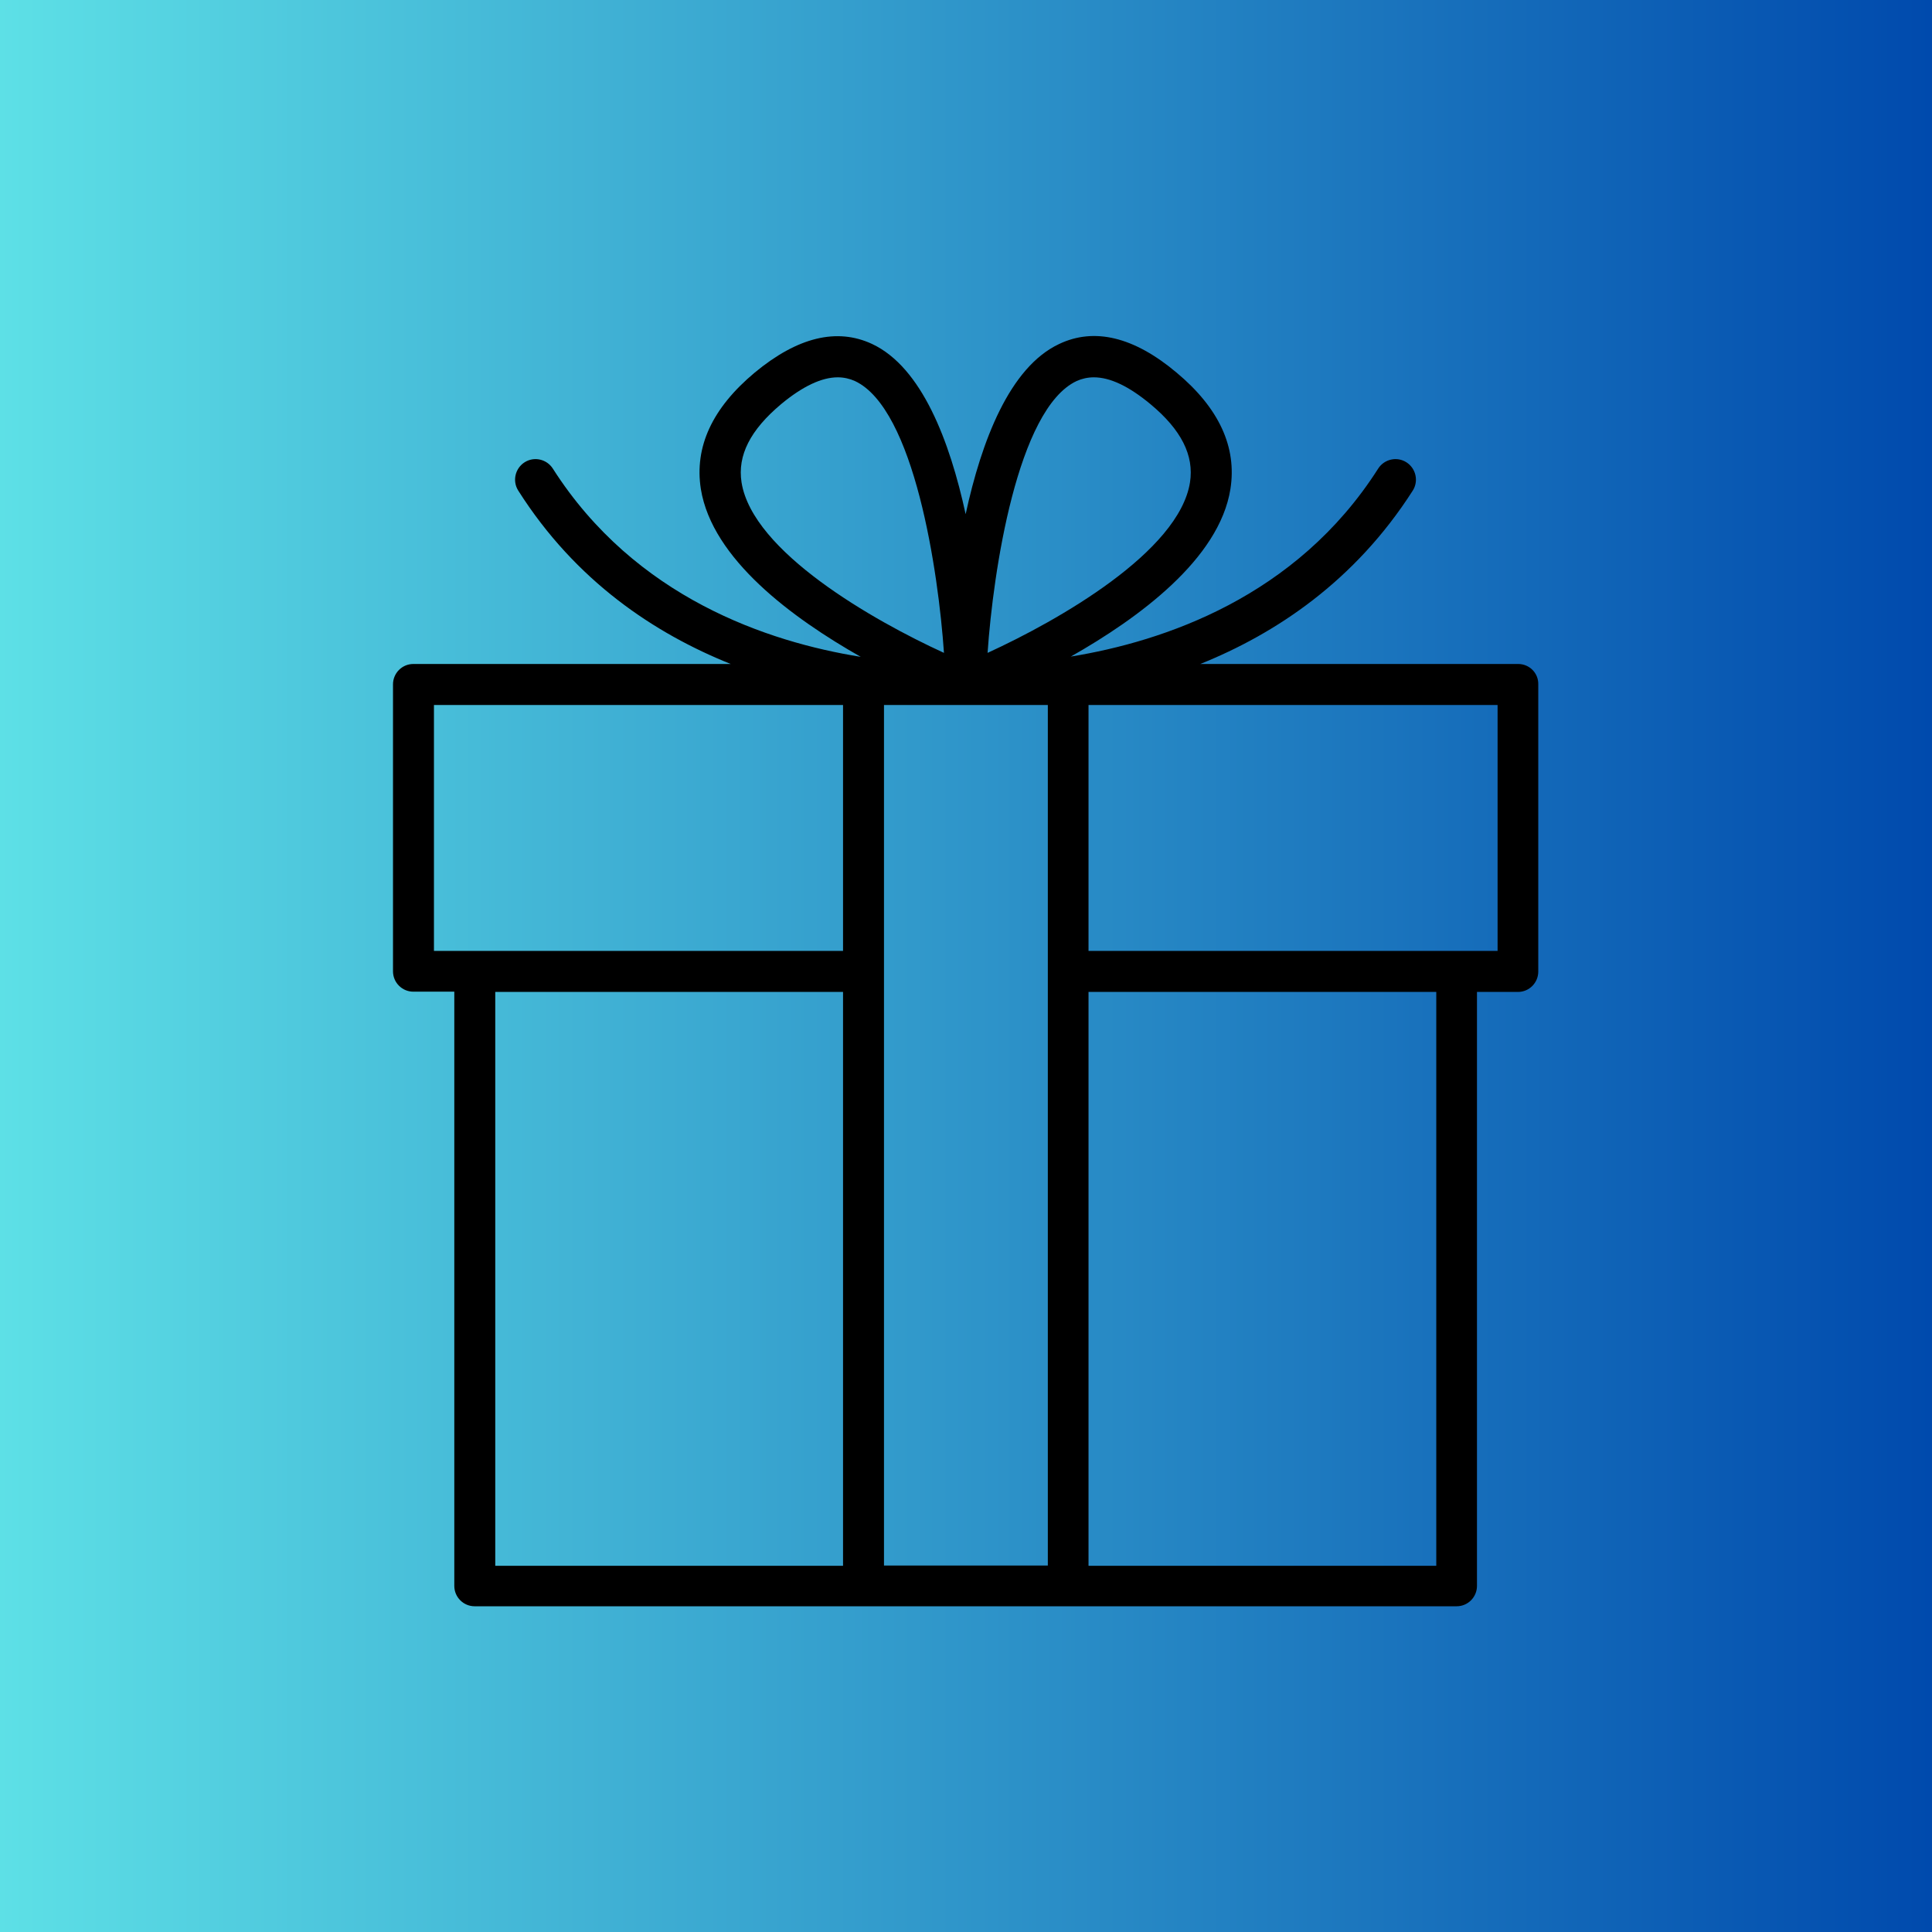
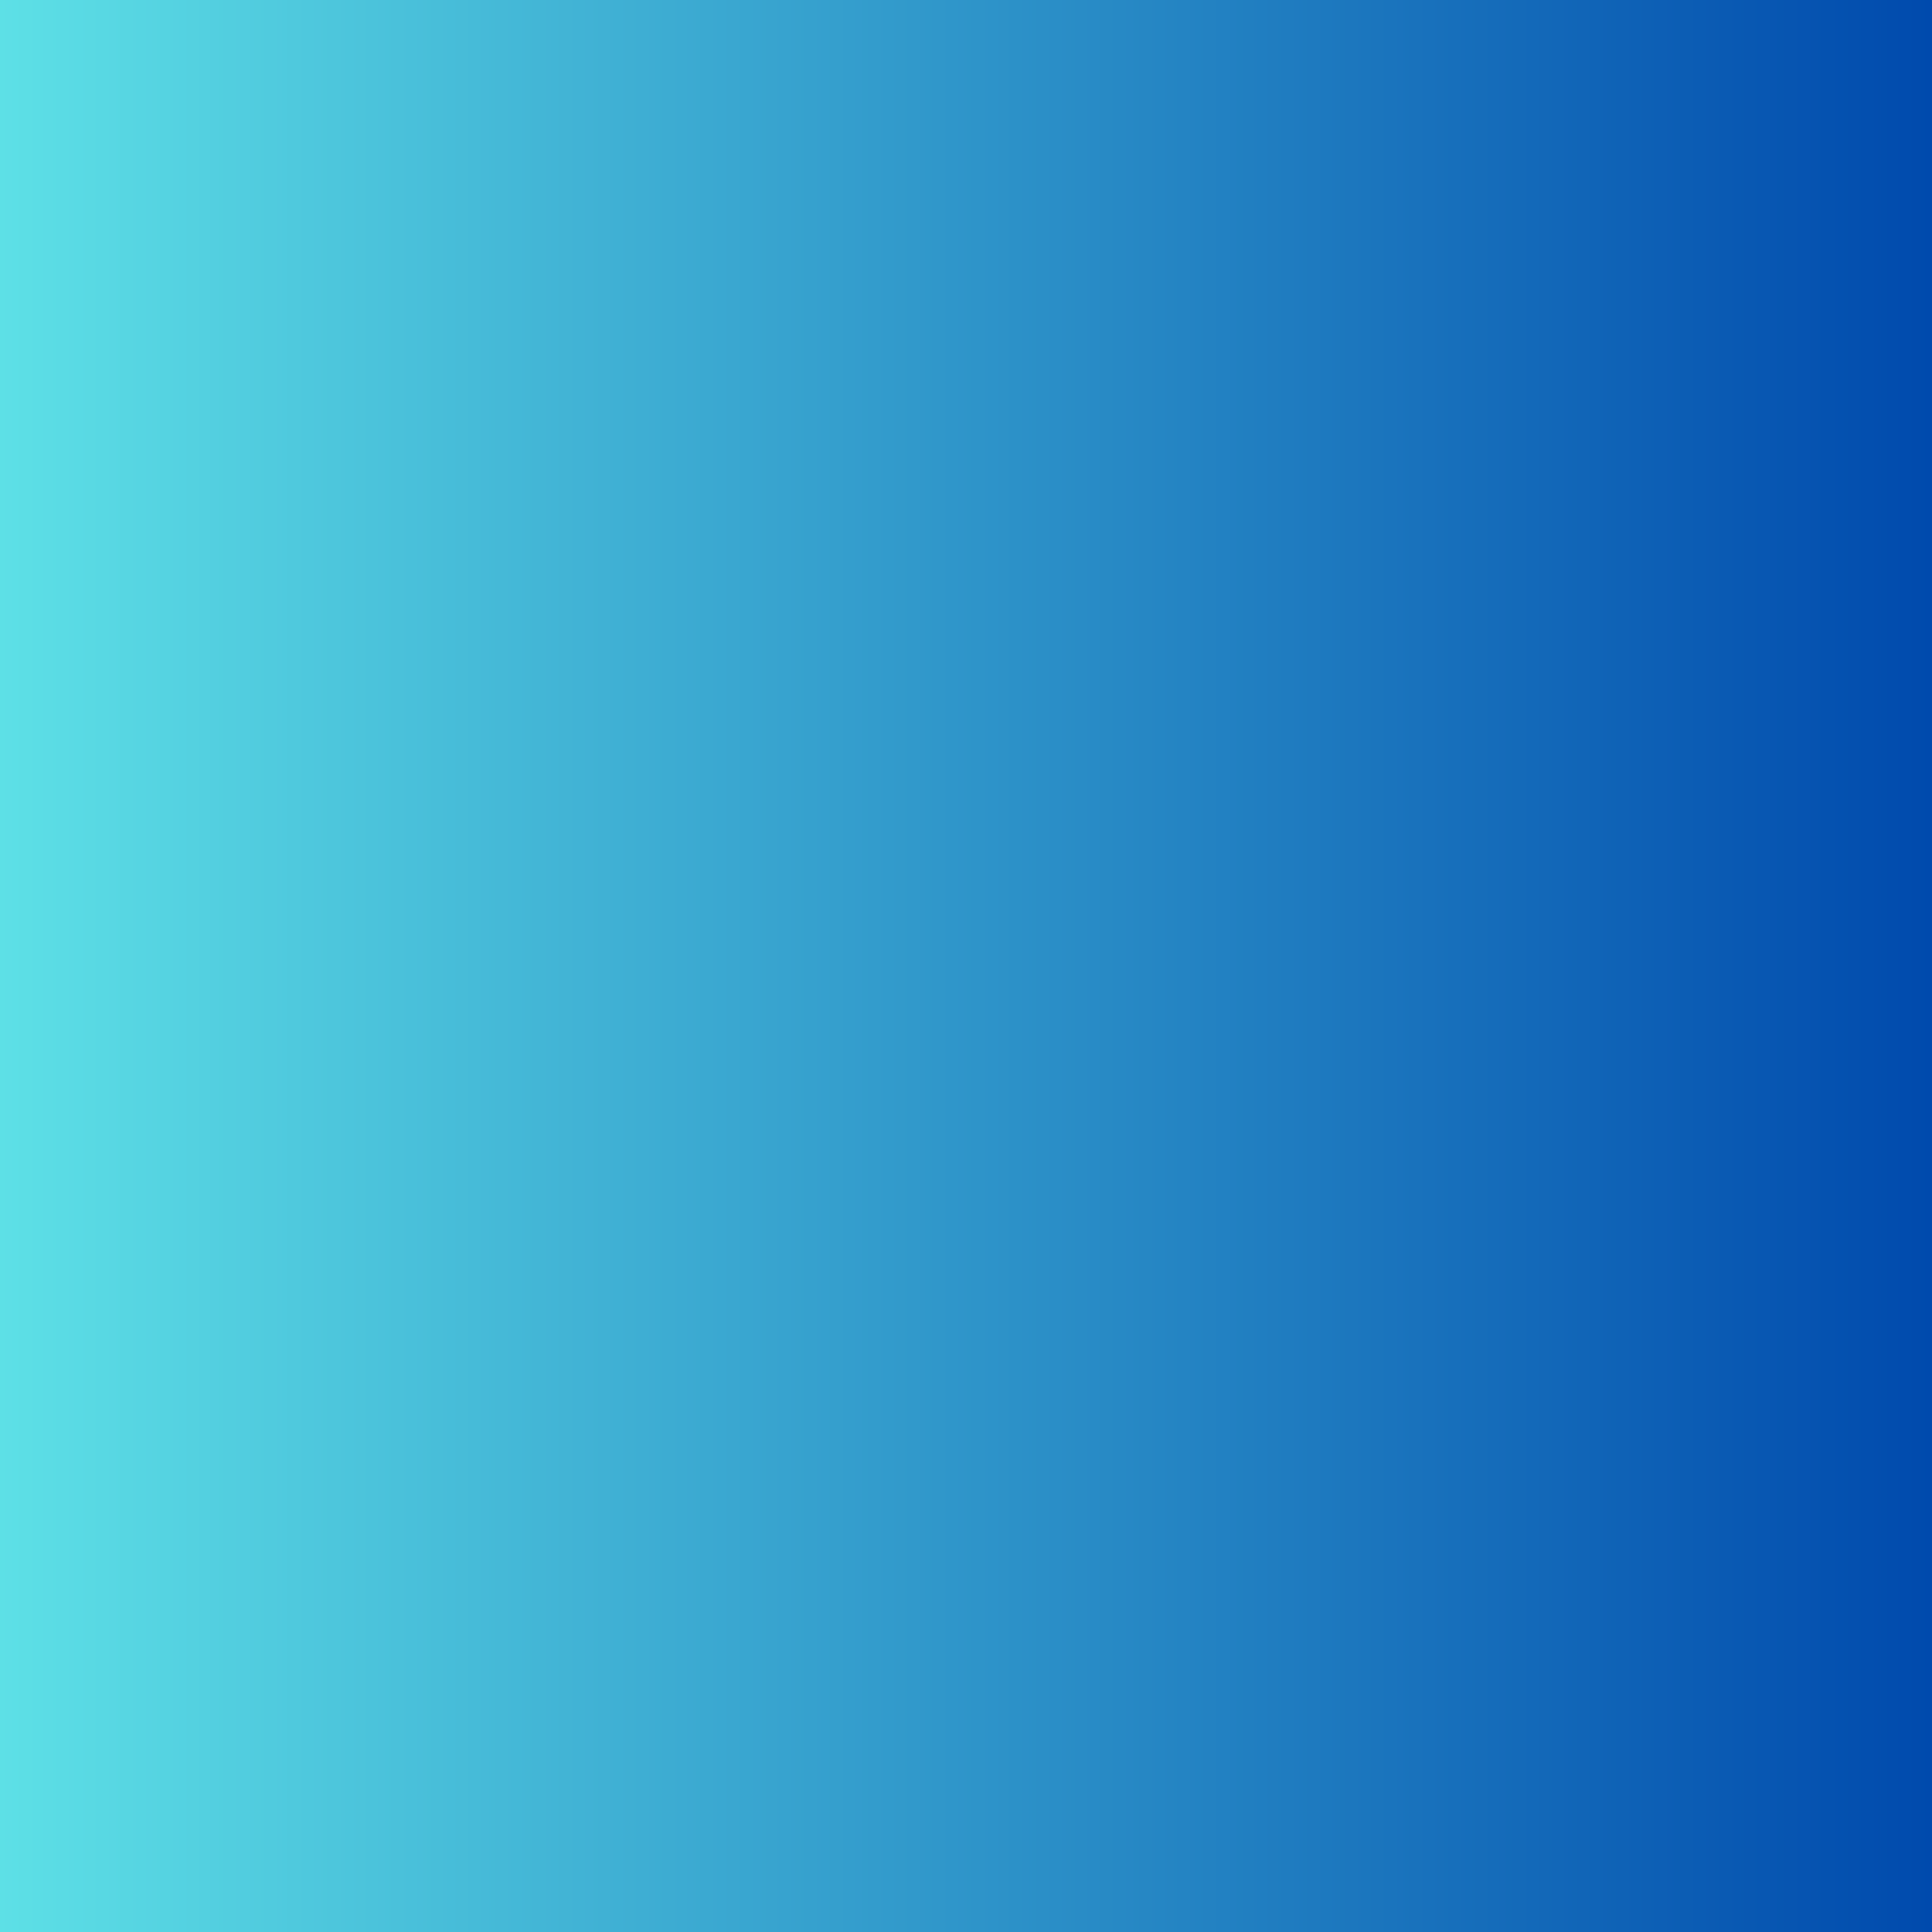
<svg xmlns="http://www.w3.org/2000/svg" version="1.0" preserveAspectRatio="xMidYMid meet" height="500" viewBox="0 0 375 375" zoomAndPan="magnify" width="500">
  <defs>
    <linearGradient id="da0e8aea48" y2="250" gradientUnits="userSpaceOnUse" x2="500" y1="250" gradientTransform="matrix(0.75, 0, 0, 0.75, 0, 0)" x1="0">
      <stop offset="0" stop-color="rgb(36.499%, 87.799%, 90.199%)" stop-opacity="1" />
      <stop offset="0.004" stop-color="rgb(36.356%, 87.569%, 90.111%)" stop-opacity="1" />
      <stop offset="0.008" stop-color="rgb(36.214%, 87.34%, 90.024%)" stop-opacity="1" />
      <stop offset="0.012" stop-color="rgb(36.07%, 87.109%, 89.937%)" stop-opacity="1" />
      <stop offset="0.016" stop-color="rgb(35.928%, 86.88%, 89.85%)" stop-opacity="1" />
      <stop offset="0.02" stop-color="rgb(35.786%, 86.65%, 89.761%)" stop-opacity="1" />
      <stop offset="0.023" stop-color="rgb(35.645%, 86.421%, 89.674%)" stop-opacity="1" />
      <stop offset="0.027" stop-color="rgb(35.501%, 86.191%, 89.586%)" stop-opacity="1" />
      <stop offset="0.031" stop-color="rgb(35.359%, 85.962%, 89.499%)" stop-opacity="1" />
      <stop offset="0.035" stop-color="rgb(35.216%, 85.732%, 89.412%)" stop-opacity="1" />
      <stop offset="0.039" stop-color="rgb(35.074%, 85.503%, 89.325%)" stop-opacity="1" />
      <stop offset="0.043" stop-color="rgb(34.93%, 85.272%, 89.236%)" stop-opacity="1" />
      <stop offset="0.047" stop-color="rgb(34.789%, 85.043%, 89.149%)" stop-opacity="1" />
      <stop offset="0.051" stop-color="rgb(34.645%, 84.813%, 89.061%)" stop-opacity="1" />
      <stop offset="0.055" stop-color="rgb(34.503%, 84.584%, 88.974%)" stop-opacity="1" />
      <stop offset="0.059" stop-color="rgb(34.36%, 84.354%, 88.885%)" stop-opacity="1" />
      <stop offset="0.062" stop-color="rgb(34.218%, 84.125%, 88.799%)" stop-opacity="1" />
      <stop offset="0.066" stop-color="rgb(34.074%, 83.894%, 88.712%)" stop-opacity="1" />
      <stop offset="0.07" stop-color="rgb(33.932%, 83.665%, 88.625%)" stop-opacity="1" />
      <stop offset="0.074" stop-color="rgb(33.789%, 83.435%, 88.536%)" stop-opacity="1" />
      <stop offset="0.078" stop-color="rgb(33.647%, 83.206%, 88.449%)" stop-opacity="1" />
      <stop offset="0.082" stop-color="rgb(33.504%, 82.976%, 88.361%)" stop-opacity="1" />
      <stop offset="0.086" stop-color="rgb(33.362%, 82.745%, 88.274%)" stop-opacity="1" />
      <stop offset="0.09" stop-color="rgb(33.22%, 82.515%, 88.187%)" stop-opacity="1" />
      <stop offset="0.094" stop-color="rgb(33.078%, 82.286%, 88.1%)" stop-opacity="1" />
      <stop offset="0.098" stop-color="rgb(32.935%, 82.056%, 88.011%)" stop-opacity="1" />
      <stop offset="0.102" stop-color="rgb(32.793%, 81.827%, 87.924%)" stop-opacity="1" />
      <stop offset="0.105" stop-color="rgb(32.649%, 81.596%, 87.836%)" stop-opacity="1" />
      <stop offset="0.109" stop-color="rgb(32.507%, 81.367%, 87.749%)" stop-opacity="1" />
      <stop offset="0.113" stop-color="rgb(32.364%, 81.137%, 87.662%)" stop-opacity="1" />
      <stop offset="0.117" stop-color="rgb(32.222%, 80.908%, 87.575%)" stop-opacity="1" />
      <stop offset="0.121" stop-color="rgb(32.079%, 80.678%, 87.486%)" stop-opacity="1" />
      <stop offset="0.125" stop-color="rgb(31.937%, 80.449%, 87.399%)" stop-opacity="1" />
      <stop offset="0.129" stop-color="rgb(31.793%, 80.219%, 87.311%)" stop-opacity="1" />
      <stop offset="0.133" stop-color="rgb(31.651%, 79.99%, 87.224%)" stop-opacity="1" />
      <stop offset="0.137" stop-color="rgb(31.508%, 79.759%, 87.137%)" stop-opacity="1" />
      <stop offset="0.141" stop-color="rgb(31.366%, 79.53%, 87.05%)" stop-opacity="1" />
      <stop offset="0.145" stop-color="rgb(31.223%, 79.3%, 86.961%)" stop-opacity="1" />
      <stop offset="0.148" stop-color="rgb(31.081%, 79.071%, 86.874%)" stop-opacity="1" />
      <stop offset="0.152" stop-color="rgb(30.939%, 78.841%, 86.786%)" stop-opacity="1" />
      <stop offset="0.156" stop-color="rgb(30.797%, 78.612%, 86.699%)" stop-opacity="1" />
      <stop offset="0.16" stop-color="rgb(30.653%, 78.381%, 86.612%)" stop-opacity="1" />
      <stop offset="0.164" stop-color="rgb(30.511%, 78.152%, 86.525%)" stop-opacity="1" />
      <stop offset="0.168" stop-color="rgb(30.368%, 77.922%, 86.436%)" stop-opacity="1" />
      <stop offset="0.172" stop-color="rgb(30.226%, 77.693%, 86.349%)" stop-opacity="1" />
      <stop offset="0.176" stop-color="rgb(30.083%, 77.463%, 86.261%)" stop-opacity="1" />
      <stop offset="0.18" stop-color="rgb(29.941%, 77.234%, 86.174%)" stop-opacity="1" />
      <stop offset="0.184" stop-color="rgb(29.797%, 77.003%, 86.086%)" stop-opacity="1" />
      <stop offset="0.188" stop-color="rgb(29.655%, 76.775%, 85.999%)" stop-opacity="1" />
      <stop offset="0.191" stop-color="rgb(29.512%, 76.544%, 85.912%)" stop-opacity="1" />
      <stop offset="0.195" stop-color="rgb(29.37%, 76.315%, 85.825%)" stop-opacity="1" />
      <stop offset="0.199" stop-color="rgb(29.227%, 76.085%, 85.736%)" stop-opacity="1" />
      <stop offset="0.203" stop-color="rgb(29.085%, 75.856%, 85.649%)" stop-opacity="1" />
      <stop offset="0.207" stop-color="rgb(28.941%, 75.626%, 85.561%)" stop-opacity="1" />
      <stop offset="0.211" stop-color="rgb(28.799%, 75.397%, 85.474%)" stop-opacity="1" />
      <stop offset="0.215" stop-color="rgb(28.658%, 75.166%, 85.387%)" stop-opacity="1" />
      <stop offset="0.219" stop-color="rgb(28.516%, 74.937%, 85.3%)" stop-opacity="1" />
      <stop offset="0.223" stop-color="rgb(28.372%, 74.707%, 85.211%)" stop-opacity="1" />
      <stop offset="0.227" stop-color="rgb(28.23%, 74.477%, 85.124%)" stop-opacity="1" />
      <stop offset="0.23" stop-color="rgb(28.087%, 74.246%, 85.036%)" stop-opacity="1" />
      <stop offset="0.234" stop-color="rgb(27.945%, 74.017%, 84.949%)" stop-opacity="1" />
      <stop offset="0.238" stop-color="rgb(27.802%, 73.787%, 84.862%)" stop-opacity="1" />
      <stop offset="0.242" stop-color="rgb(27.66%, 73.558%, 84.775%)" stop-opacity="1" />
      <stop offset="0.246" stop-color="rgb(27.516%, 73.328%, 84.686%)" stop-opacity="1" />
      <stop offset="0.25" stop-color="rgb(27.374%, 73.099%, 84.599%)" stop-opacity="1" />
      <stop offset="0.254" stop-color="rgb(27.231%, 72.868%, 84.511%)" stop-opacity="1" />
      <stop offset="0.258" stop-color="rgb(27.089%, 72.639%, 84.424%)" stop-opacity="1" />
      <stop offset="0.262" stop-color="rgb(26.945%, 72.409%, 84.337%)" stop-opacity="1" />
      <stop offset="0.266" stop-color="rgb(26.804%, 72.18%, 84.25%)" stop-opacity="1" />
      <stop offset="0.27" stop-color="rgb(26.66%, 71.95%, 84.161%)" stop-opacity="1" />
      <stop offset="0.273" stop-color="rgb(26.518%, 71.721%, 84.074%)" stop-opacity="1" />
      <stop offset="0.277" stop-color="rgb(26.375%, 71.49%, 83.986%)" stop-opacity="1" />
      <stop offset="0.281" stop-color="rgb(26.233%, 71.262%, 83.899%)" stop-opacity="1" />
      <stop offset="0.285" stop-color="rgb(26.091%, 71.031%, 83.812%)" stop-opacity="1" />
      <stop offset="0.289" stop-color="rgb(25.949%, 70.802%, 83.725%)" stop-opacity="1" />
      <stop offset="0.293" stop-color="rgb(25.806%, 70.572%, 83.636%)" stop-opacity="1" />
      <stop offset="0.297" stop-color="rgb(25.664%, 70.343%, 83.549%)" stop-opacity="1" />
      <stop offset="0.301" stop-color="rgb(25.52%, 70.113%, 83.461%)" stop-opacity="1" />
      <stop offset="0.305" stop-color="rgb(25.378%, 69.884%, 83.374%)" stop-opacity="1" />
      <stop offset="0.309" stop-color="rgb(25.235%, 69.653%, 83.286%)" stop-opacity="1" />
      <stop offset="0.312" stop-color="rgb(25.093%, 69.424%, 83.199%)" stop-opacity="1" />
      <stop offset="0.316" stop-color="rgb(24.95%, 69.194%, 83.112%)" stop-opacity="1" />
      <stop offset="0.32" stop-color="rgb(24.808%, 68.965%, 83.025%)" stop-opacity="1" />
      <stop offset="0.324" stop-color="rgb(24.664%, 68.735%, 82.936%)" stop-opacity="1" />
      <stop offset="0.328" stop-color="rgb(24.522%, 68.506%, 82.849%)" stop-opacity="1" />
      <stop offset="0.332" stop-color="rgb(24.379%, 68.275%, 82.761%)" stop-opacity="1" />
      <stop offset="0.336" stop-color="rgb(24.237%, 68.047%, 82.674%)" stop-opacity="1" />
      <stop offset="0.34" stop-color="rgb(24.094%, 67.816%, 82.587%)" stop-opacity="1" />
      <stop offset="0.344" stop-color="rgb(23.952%, 67.587%, 82.5%)" stop-opacity="1" />
      <stop offset="0.348" stop-color="rgb(23.81%, 67.357%, 82.411%)" stop-opacity="1" />
      <stop offset="0.352" stop-color="rgb(23.668%, 67.128%, 82.324%)" stop-opacity="1" />
      <stop offset="0.355" stop-color="rgb(23.524%, 66.898%, 82.236%)" stop-opacity="1" />
      <stop offset="0.359" stop-color="rgb(23.383%, 66.669%, 82.149%)" stop-opacity="1" />
      <stop offset="0.363" stop-color="rgb(23.239%, 66.438%, 82.062%)" stop-opacity="1" />
      <stop offset="0.367" stop-color="rgb(23.097%, 66.208%, 81.975%)" stop-opacity="1" />
      <stop offset="0.371" stop-color="rgb(22.954%, 65.977%, 81.886%)" stop-opacity="1" />
      <stop offset="0.375" stop-color="rgb(22.812%, 65.749%, 81.799%)" stop-opacity="1" />
      <stop offset="0.379" stop-color="rgb(22.668%, 65.518%, 81.711%)" stop-opacity="1" />
      <stop offset="0.383" stop-color="rgb(22.527%, 65.289%, 81.624%)" stop-opacity="1" />
      <stop offset="0.387" stop-color="rgb(22.383%, 65.059%, 81.537%)" stop-opacity="1" />
      <stop offset="0.391" stop-color="rgb(22.241%, 64.83%, 81.45%)" stop-opacity="1" />
      <stop offset="0.395" stop-color="rgb(22.098%, 64.6%, 81.361%)" stop-opacity="1" />
      <stop offset="0.398" stop-color="rgb(21.956%, 64.371%, 81.274%)" stop-opacity="1" />
      <stop offset="0.402" stop-color="rgb(21.812%, 64.14%, 81.186%)" stop-opacity="1" />
      <stop offset="0.406" stop-color="rgb(21.671%, 63.911%, 81.099%)" stop-opacity="1" />
      <stop offset="0.41" stop-color="rgb(21.529%, 63.681%, 81.012%)" stop-opacity="1" />
      <stop offset="0.414" stop-color="rgb(21.387%, 63.452%, 80.925%)" stop-opacity="1" />
      <stop offset="0.418" stop-color="rgb(21.243%, 63.222%, 80.836%)" stop-opacity="1" />
      <stop offset="0.422" stop-color="rgb(21.101%, 62.993%, 80.75%)" stop-opacity="1" />
      <stop offset="0.426" stop-color="rgb(20.958%, 62.762%, 80.661%)" stop-opacity="1" />
      <stop offset="0.43" stop-color="rgb(20.816%, 62.534%, 80.574%)" stop-opacity="1" />
      <stop offset="0.434" stop-color="rgb(20.673%, 62.303%, 80.486%)" stop-opacity="1" />
      <stop offset="0.438" stop-color="rgb(20.531%, 62.074%, 80.399%)" stop-opacity="1" />
      <stop offset="0.441" stop-color="rgb(20.387%, 61.844%, 80.312%)" stop-opacity="1" />
      <stop offset="0.445" stop-color="rgb(20.245%, 61.615%, 80.225%)" stop-opacity="1" />
      <stop offset="0.449" stop-color="rgb(20.102%, 61.385%, 80.136%)" stop-opacity="1" />
      <stop offset="0.453" stop-color="rgb(19.96%, 61.156%, 80.049%)" stop-opacity="1" />
      <stop offset="0.457" stop-color="rgb(19.817%, 60.925%, 79.961%)" stop-opacity="1" />
      <stop offset="0.461" stop-color="rgb(19.675%, 60.696%, 79.874%)" stop-opacity="1" />
      <stop offset="0.465" stop-color="rgb(19.531%, 60.466%, 79.787%)" stop-opacity="1" />
      <stop offset="0.469" stop-color="rgb(19.389%, 60.237%, 79.7%)" stop-opacity="1" />
      <stop offset="0.473" stop-color="rgb(19.246%, 60.007%, 79.611%)" stop-opacity="1" />
      <stop offset="0.477" stop-color="rgb(19.104%, 59.778%, 79.524%)" stop-opacity="1" />
      <stop offset="0.48" stop-color="rgb(18.962%, 59.547%, 79.436%)" stop-opacity="1" />
      <stop offset="0.484" stop-color="rgb(18.82%, 59.319%, 79.349%)" stop-opacity="1" />
      <stop offset="0.488" stop-color="rgb(18.677%, 59.088%, 79.262%)" stop-opacity="1" />
      <stop offset="0.492" stop-color="rgb(18.535%, 58.859%, 79.175%)" stop-opacity="1" />
      <stop offset="0.496" stop-color="rgb(18.391%, 58.629%, 79.086%)" stop-opacity="1" />
      <stop offset="0.5" stop-color="rgb(18.25%, 58.4%, 78.999%)" stop-opacity="1" />
      <stop offset="0.504" stop-color="rgb(18.106%, 58.17%, 78.911%)" stop-opacity="1" />
      <stop offset="0.508" stop-color="rgb(17.964%, 57.939%, 78.824%)" stop-opacity="1" />
      <stop offset="0.512" stop-color="rgb(17.821%, 57.709%, 78.737%)" stop-opacity="1" />
      <stop offset="0.516" stop-color="rgb(17.679%, 57.48%, 78.65%)" stop-opacity="1" />
      <stop offset="0.52" stop-color="rgb(17.535%, 57.249%, 78.561%)" stop-opacity="1" />
      <stop offset="0.523" stop-color="rgb(17.393%, 57.021%, 78.474%)" stop-opacity="1" />
      <stop offset="0.527" stop-color="rgb(17.25%, 56.79%, 78.386%)" stop-opacity="1" />
      <stop offset="0.531" stop-color="rgb(17.108%, 56.561%, 78.299%)" stop-opacity="1" />
      <stop offset="0.535" stop-color="rgb(16.965%, 56.331%, 78.212%)" stop-opacity="1" />
      <stop offset="0.539" stop-color="rgb(16.823%, 56.102%, 78.125%)" stop-opacity="1" />
      <stop offset="0.543" stop-color="rgb(16.681%, 55.872%, 78.036%)" stop-opacity="1" />
      <stop offset="0.547" stop-color="rgb(16.539%, 55.643%, 77.95%)" stop-opacity="1" />
      <stop offset="0.551" stop-color="rgb(16.396%, 55.412%, 77.861%)" stop-opacity="1" />
      <stop offset="0.555" stop-color="rgb(16.254%, 55.183%, 77.774%)" stop-opacity="1" />
      <stop offset="0.559" stop-color="rgb(16.11%, 54.953%, 77.686%)" stop-opacity="1" />
      <stop offset="0.562" stop-color="rgb(15.968%, 54.724%, 77.599%)" stop-opacity="1" />
      <stop offset="0.566" stop-color="rgb(15.825%, 54.494%, 77.512%)" stop-opacity="1" />
      <stop offset="0.57" stop-color="rgb(15.683%, 54.265%, 77.425%)" stop-opacity="1" />
      <stop offset="0.574" stop-color="rgb(15.54%, 54.034%, 77.336%)" stop-opacity="1" />
      <stop offset="0.578" stop-color="rgb(15.398%, 53.806%, 77.249%)" stop-opacity="1" />
      <stop offset="0.582" stop-color="rgb(15.254%, 53.575%, 77.161%)" stop-opacity="1" />
      <stop offset="0.586" stop-color="rgb(15.112%, 53.346%, 77.074%)" stop-opacity="1" />
      <stop offset="0.59" stop-color="rgb(14.969%, 53.116%, 76.987%)" stop-opacity="1" />
      <stop offset="0.594" stop-color="rgb(14.827%, 52.887%, 76.9%)" stop-opacity="1" />
      <stop offset="0.598" stop-color="rgb(14.684%, 52.657%, 76.811%)" stop-opacity="1" />
      <stop offset="0.602" stop-color="rgb(14.542%, 52.428%, 76.724%)" stop-opacity="1" />
      <stop offset="0.605" stop-color="rgb(14.4%, 52.197%, 76.636%)" stop-opacity="1" />
      <stop offset="0.609" stop-color="rgb(14.258%, 51.968%, 76.549%)" stop-opacity="1" />
      <stop offset="0.613" stop-color="rgb(14.114%, 51.738%, 76.462%)" stop-opacity="1" />
      <stop offset="0.617" stop-color="rgb(13.972%, 51.509%, 76.375%)" stop-opacity="1" />
      <stop offset="0.621" stop-color="rgb(13.829%, 51.279%, 76.286%)" stop-opacity="1" />
      <stop offset="0.625" stop-color="rgb(13.687%, 51.05%, 76.199%)" stop-opacity="1" />
      <stop offset="0.629" stop-color="rgb(13.544%, 50.819%, 76.111%)" stop-opacity="1" />
      <stop offset="0.633" stop-color="rgb(13.402%, 50.591%, 76.024%)" stop-opacity="1" />
      <stop offset="0.637" stop-color="rgb(13.258%, 50.36%, 75.937%)" stop-opacity="1" />
      <stop offset="0.641" stop-color="rgb(13.116%, 50.131%, 75.85%)" stop-opacity="1" />
      <stop offset="0.645" stop-color="rgb(12.973%, 49.901%, 75.761%)" stop-opacity="1" />
      <stop offset="0.648" stop-color="rgb(12.831%, 49.67%, 75.674%)" stop-opacity="1" />
      <stop offset="0.652" stop-color="rgb(12.688%, 49.44%, 75.586%)" stop-opacity="1" />
      <stop offset="0.656" stop-color="rgb(12.546%, 49.211%, 75.499%)" stop-opacity="1" />
      <stop offset="0.66" stop-color="rgb(12.402%, 48.981%, 75.41%)" stop-opacity="1" />
      <stop offset="0.664" stop-color="rgb(12.26%, 48.752%, 75.323%)" stop-opacity="1" />
      <stop offset="0.668" stop-color="rgb(12.117%, 48.521%, 75.237%)" stop-opacity="1" />
      <stop offset="0.672" stop-color="rgb(11.975%, 48.293%, 75.15%)" stop-opacity="1" />
      <stop offset="0.676" stop-color="rgb(11.833%, 48.062%, 75.061%)" stop-opacity="1" />
      <stop offset="0.68" stop-color="rgb(11.691%, 47.833%, 74.974%)" stop-opacity="1" />
      <stop offset="0.684" stop-color="rgb(11.548%, 47.603%, 74.886%)" stop-opacity="1" />
      <stop offset="0.688" stop-color="rgb(11.406%, 47.374%, 74.799%)" stop-opacity="1" />
      <stop offset="0.691" stop-color="rgb(11.263%, 47.144%, 74.712%)" stop-opacity="1" />
      <stop offset="0.695" stop-color="rgb(11.121%, 46.915%, 74.625%)" stop-opacity="1" />
      <stop offset="0.699" stop-color="rgb(10.977%, 46.684%, 74.536%)" stop-opacity="1" />
      <stop offset="0.703" stop-color="rgb(10.835%, 46.455%, 74.449%)" stop-opacity="1" />
      <stop offset="0.707" stop-color="rgb(10.692%, 46.225%, 74.361%)" stop-opacity="1" />
      <stop offset="0.711" stop-color="rgb(10.55%, 45.996%, 74.274%)" stop-opacity="1" />
      <stop offset="0.715" stop-color="rgb(10.406%, 45.766%, 74.187%)" stop-opacity="1" />
      <stop offset="0.719" stop-color="rgb(10.265%, 45.537%, 74.1%)" stop-opacity="1" />
      <stop offset="0.723" stop-color="rgb(10.121%, 45.306%, 74.011%)" stop-opacity="1" />
      <stop offset="0.727" stop-color="rgb(9.979%, 45.078%, 73.924%)" stop-opacity="1" />
      <stop offset="0.73" stop-color="rgb(9.836%, 44.847%, 73.836%)" stop-opacity="1" />
      <stop offset="0.734" stop-color="rgb(9.694%, 44.618%, 73.749%)" stop-opacity="1" />
      <stop offset="0.738" stop-color="rgb(9.552%, 44.388%, 73.662%)" stop-opacity="1" />
      <stop offset="0.742" stop-color="rgb(9.41%, 44.159%, 73.575%)" stop-opacity="1" />
      <stop offset="0.746" stop-color="rgb(9.267%, 43.929%, 73.486%)" stop-opacity="1" />
      <stop offset="0.75" stop-color="rgb(9.125%, 43.7%, 73.399%)" stop-opacity="1" />
      <stop offset="0.754" stop-color="rgb(8.981%, 43.469%, 73.311%)" stop-opacity="1" />
      <stop offset="0.758" stop-color="rgb(8.839%, 43.24%, 73.224%)" stop-opacity="1" />
      <stop offset="0.762" stop-color="rgb(8.696%, 43.01%, 73.137%)" stop-opacity="1" />
      <stop offset="0.766" stop-color="rgb(8.554%, 42.781%, 73.05%)" stop-opacity="1" />
      <stop offset="0.77" stop-color="rgb(8.411%, 42.551%, 72.961%)" stop-opacity="1" />
      <stop offset="0.773" stop-color="rgb(8.269%, 42.322%, 72.874%)" stop-opacity="1" />
      <stop offset="0.777" stop-color="rgb(8.125%, 42.091%, 72.786%)" stop-opacity="1" />
      <stop offset="0.781" stop-color="rgb(7.983%, 41.862%, 72.699%)" stop-opacity="1" />
      <stop offset="0.785" stop-color="rgb(7.84%, 41.632%, 72.61%)" stop-opacity="1" />
      <stop offset="0.789" stop-color="rgb(7.698%, 41.402%, 72.523%)" stop-opacity="1" />
      <stop offset="0.793" stop-color="rgb(7.555%, 41.171%, 72.437%)" stop-opacity="1" />
      <stop offset="0.797" stop-color="rgb(7.413%, 40.942%, 72.35%)" stop-opacity="1" />
      <stop offset="0.801" stop-color="rgb(7.271%, 40.712%, 72.261%)" stop-opacity="1" />
      <stop offset="0.805" stop-color="rgb(7.129%, 40.483%, 72.174%)" stop-opacity="1" />
      <stop offset="0.809" stop-color="rgb(6.985%, 40.253%, 72.086%)" stop-opacity="1" />
      <stop offset="0.812" stop-color="rgb(6.844%, 40.024%, 71.999%)" stop-opacity="1" />
      <stop offset="0.816" stop-color="rgb(6.7%, 39.793%, 71.912%)" stop-opacity="1" />
      <stop offset="0.82" stop-color="rgb(6.558%, 39.565%, 71.825%)" stop-opacity="1" />
      <stop offset="0.824" stop-color="rgb(6.415%, 39.334%, 71.736%)" stop-opacity="1" />
      <stop offset="0.828" stop-color="rgb(6.273%, 39.105%, 71.649%)" stop-opacity="1" />
      <stop offset="0.832" stop-color="rgb(6.129%, 38.875%, 71.561%)" stop-opacity="1" />
      <stop offset="0.836" stop-color="rgb(5.988%, 38.646%, 71.474%)" stop-opacity="1" />
      <stop offset="0.84" stop-color="rgb(5.844%, 38.416%, 71.387%)" stop-opacity="1" />
      <stop offset="0.844" stop-color="rgb(5.702%, 38.187%, 71.3%)" stop-opacity="1" />
      <stop offset="0.848" stop-color="rgb(5.559%, 37.956%, 71.211%)" stop-opacity="1" />
      <stop offset="0.852" stop-color="rgb(5.417%, 37.727%, 71.124%)" stop-opacity="1" />
      <stop offset="0.855" stop-color="rgb(5.273%, 37.497%, 71.036%)" stop-opacity="1" />
      <stop offset="0.859" stop-color="rgb(5.132%, 37.268%, 70.949%)" stop-opacity="1" />
      <stop offset="0.863" stop-color="rgb(4.988%, 37.038%, 70.862%)" stop-opacity="1" />
      <stop offset="0.867" stop-color="rgb(4.846%, 36.809%, 70.775%)" stop-opacity="1" />
      <stop offset="0.871" stop-color="rgb(4.704%, 36.578%, 70.686%)" stop-opacity="1" />
      <stop offset="0.875" stop-color="rgb(4.562%, 36.349%, 70.599%)" stop-opacity="1" />
      <stop offset="0.879" stop-color="rgb(4.419%, 36.119%, 70.511%)" stop-opacity="1" />
      <stop offset="0.883" stop-color="rgb(4.277%, 35.89%, 70.424%)" stop-opacity="1" />
      <stop offset="0.887" stop-color="rgb(4.134%, 35.66%, 70.337%)" stop-opacity="1" />
      <stop offset="0.891" stop-color="rgb(3.992%, 35.431%, 70.25%)" stop-opacity="1" />
      <stop offset="0.895" stop-color="rgb(3.848%, 35.2%, 70.161%)" stop-opacity="1" />
      <stop offset="0.898" stop-color="rgb(3.706%, 34.972%, 70.074%)" stop-opacity="1" />
      <stop offset="0.902" stop-color="rgb(3.563%, 34.741%, 69.986%)" stop-opacity="1" />
      <stop offset="0.906" stop-color="rgb(3.421%, 34.512%, 69.899%)" stop-opacity="1" />
      <stop offset="0.91" stop-color="rgb(3.278%, 34.282%, 69.81%)" stop-opacity="1" />
      <stop offset="0.914" stop-color="rgb(3.136%, 34.053%, 69.724%)" stop-opacity="1" />
      <stop offset="0.918" stop-color="rgb(2.992%, 33.823%, 69.637%)" stop-opacity="1" />
      <stop offset="0.922" stop-color="rgb(2.85%, 33.594%, 69.55%)" stop-opacity="1" />
      <stop offset="0.926" stop-color="rgb(2.707%, 33.363%, 69.461%)" stop-opacity="1" />
      <stop offset="0.93" stop-color="rgb(2.565%, 33.133%, 69.374%)" stop-opacity="1" />
      <stop offset="0.934" stop-color="rgb(2.423%, 32.903%, 69.286%)" stop-opacity="1" />
      <stop offset="0.938" stop-color="rgb(2.281%, 32.674%, 69.199%)" stop-opacity="1" />
      <stop offset="0.941" stop-color="rgb(2.138%, 32.443%, 69.112%)" stop-opacity="1" />
      <stop offset="0.945" stop-color="rgb(1.996%, 32.214%, 69.025%)" stop-opacity="1" />
      <stop offset="0.949" stop-color="rgb(1.852%, 31.984%, 68.936%)" stop-opacity="1" />
      <stop offset="0.953" stop-color="rgb(1.711%, 31.755%, 68.849%)" stop-opacity="1" />
      <stop offset="0.957" stop-color="rgb(1.567%, 31.525%, 68.761%)" stop-opacity="1" />
      <stop offset="0.961" stop-color="rgb(1.425%, 31.296%, 68.674%)" stop-opacity="1" />
      <stop offset="0.965" stop-color="rgb(1.282%, 31.065%, 68.587%)" stop-opacity="1" />
      <stop offset="0.969" stop-color="rgb(1.14%, 30.836%, 68.5%)" stop-opacity="1" />
      <stop offset="0.973" stop-color="rgb(0.996%, 30.606%, 68.411%)" stop-opacity="1" />
      <stop offset="0.977" stop-color="rgb(0.854%, 30.377%, 68.324%)" stop-opacity="1" />
      <stop offset="0.98" stop-color="rgb(0.711%, 30.147%, 68.236%)" stop-opacity="1" />
      <stop offset="0.984" stop-color="rgb(0.569%, 29.918%, 68.149%)" stop-opacity="1" />
      <stop offset="0.988" stop-color="rgb(0.426%, 29.688%, 68.062%)" stop-opacity="1" />
      <stop offset="0.992" stop-color="rgb(0.284%, 29.459%, 67.975%)" stop-opacity="1" />
      <stop offset="0.996" stop-color="rgb(0.142%, 29.228%, 67.886%)" stop-opacity="1" />
      <stop offset="1" stop-color="rgb(0%, 28.999%, 67.799%)" stop-opacity="1" />
    </linearGradient>
    <clipPath id="a11bd72d54">
-       <path clip-rule="nonzero" d="M 76.082 65 L 298.832 65 L 298.832 311.777 L 76.082 311.777 Z M 76.082 65" />
-     </clipPath>
+       </clipPath>
  </defs>
  <rect fill-opacity="1" height="450" y="-37.5" fill="#ffffff" width="450" x="-37.5" />
  <rect height="450" y="-37.5" width="450" fill="url(#da0e8aea48)" x="-37.5" />
  <g clip-path="url(#a11bd72d54)">
-     <path fill-rule="nonzero" fill-opacity="1" d="M 294.68 128.879 L 232.977 128.879 C 247.648 122.973 262.984 112.797 274.215 95.227 C 275.395 93.379 274.832 90.914 272.984 89.73 C 271.137 88.551 268.676 89.113 267.496 90.965 C 251.598 115.934 225.797 124.512 207.844 127.441 C 221.078 119.941 236.672 108.484 238.824 94.918 C 240.105 86.801 236.621 79.199 228.359 72.312 C 220.102 65.379 212.41 63.527 205.586 66.766 C 195.945 71.285 190.508 85.621 187.43 99.801 C 184.352 85.621 178.914 71.285 169.273 66.766 C 162.449 63.582 154.809 65.43 146.5 72.312 C 138.242 79.199 134.754 86.75 136.035 94.918 C 138.242 108.535 153.836 119.992 167.066 127.492 C 149.117 124.613 123.316 116.035 107.312 90.965 C 106.133 89.113 103.672 88.551 101.824 89.73 C 99.977 90.914 99.414 93.379 100.594 95.227 C 111.773 112.852 127.109 122.973 141.832 128.879 L 80.23 128.879 C 78.023 128.879 76.281 130.676 76.281 132.836 L 76.281 188.527 C 76.281 190.738 78.074 192.484 80.23 192.484 L 88.18 192.484 L 88.18 307.824 C 88.18 310.031 89.977 311.777 92.129 311.777 L 282.73 311.777 C 284.938 311.777 286.68 309.98 286.68 307.824 L 286.68 192.535 L 294.629 192.535 C 296.836 192.535 298.578 190.738 298.578 188.578 L 298.578 132.836 C 298.633 130.676 296.887 128.879 294.68 128.879 Z M 208.973 73.957 C 210 73.496 211.129 73.238 212.309 73.238 C 215.488 73.238 219.129 74.984 223.285 78.43 C 229.285 83.41 231.797 88.395 230.977 93.637 C 228.824 107.098 205.484 120.402 191.688 126.723 C 192.766 110.949 197.484 79.352 208.973 73.957 Z M 143.934 93.637 C 143.113 88.395 145.629 83.461 151.629 78.43 C 155.785 74.984 159.477 73.238 162.605 73.238 C 163.785 73.238 164.914 73.496 165.938 73.957 C 177.48 79.352 182.148 111 183.223 126.723 C 169.426 120.402 146.09 107.098 143.934 93.637 Z M 84.23 184.57 L 84.23 136.844 L 163.633 136.844 L 163.633 184.57 Z M 96.129 192.535 L 163.633 192.535 L 163.633 303.918 L 96.129 303.918 Z M 171.582 303.867 L 171.582 136.844 L 182.148 136.844 C 182.559 136.844 183.02 136.844 183.43 136.844 C 184.098 136.844 184.711 136.844 185.227 136.844 L 189.738 136.844 C 190.25 136.844 190.867 136.844 191.535 136.844 C 191.895 136.844 192.406 136.844 192.816 136.844 L 203.383 136.844 L 203.383 303.867 Z M 211.281 303.867 L 211.281 192.535 L 278.781 192.535 L 278.781 303.918 L 211.281 303.918 Z M 290.68 184.57 L 211.281 184.57 L 211.281 136.844 L 290.68 136.844 Z M 290.68 184.57" fill="#000000" />
-   </g>
+     </g>
</svg>